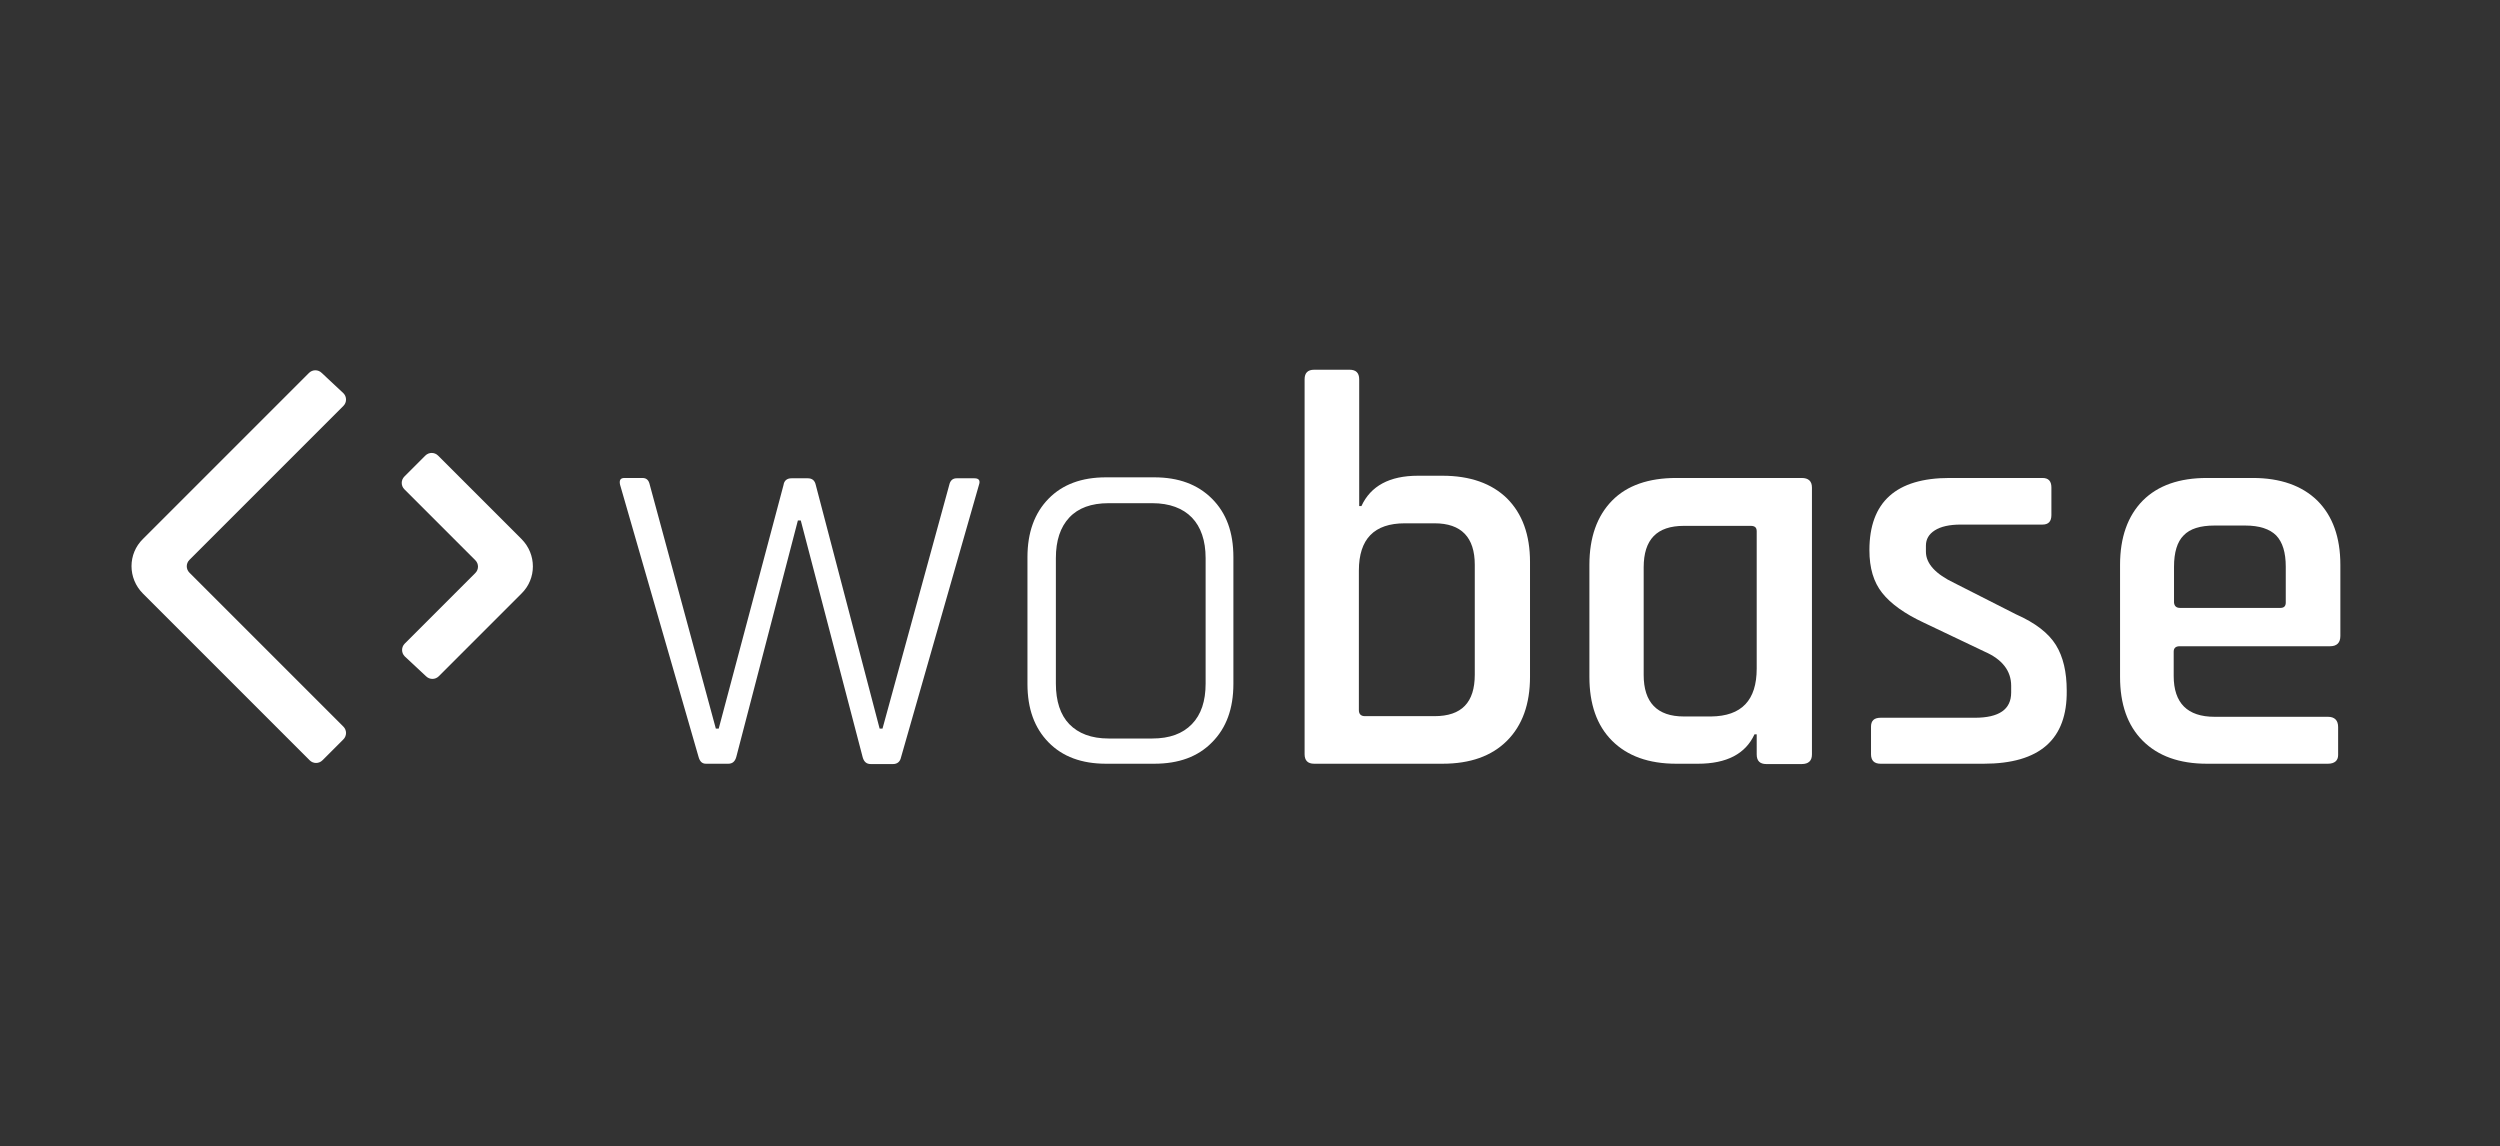
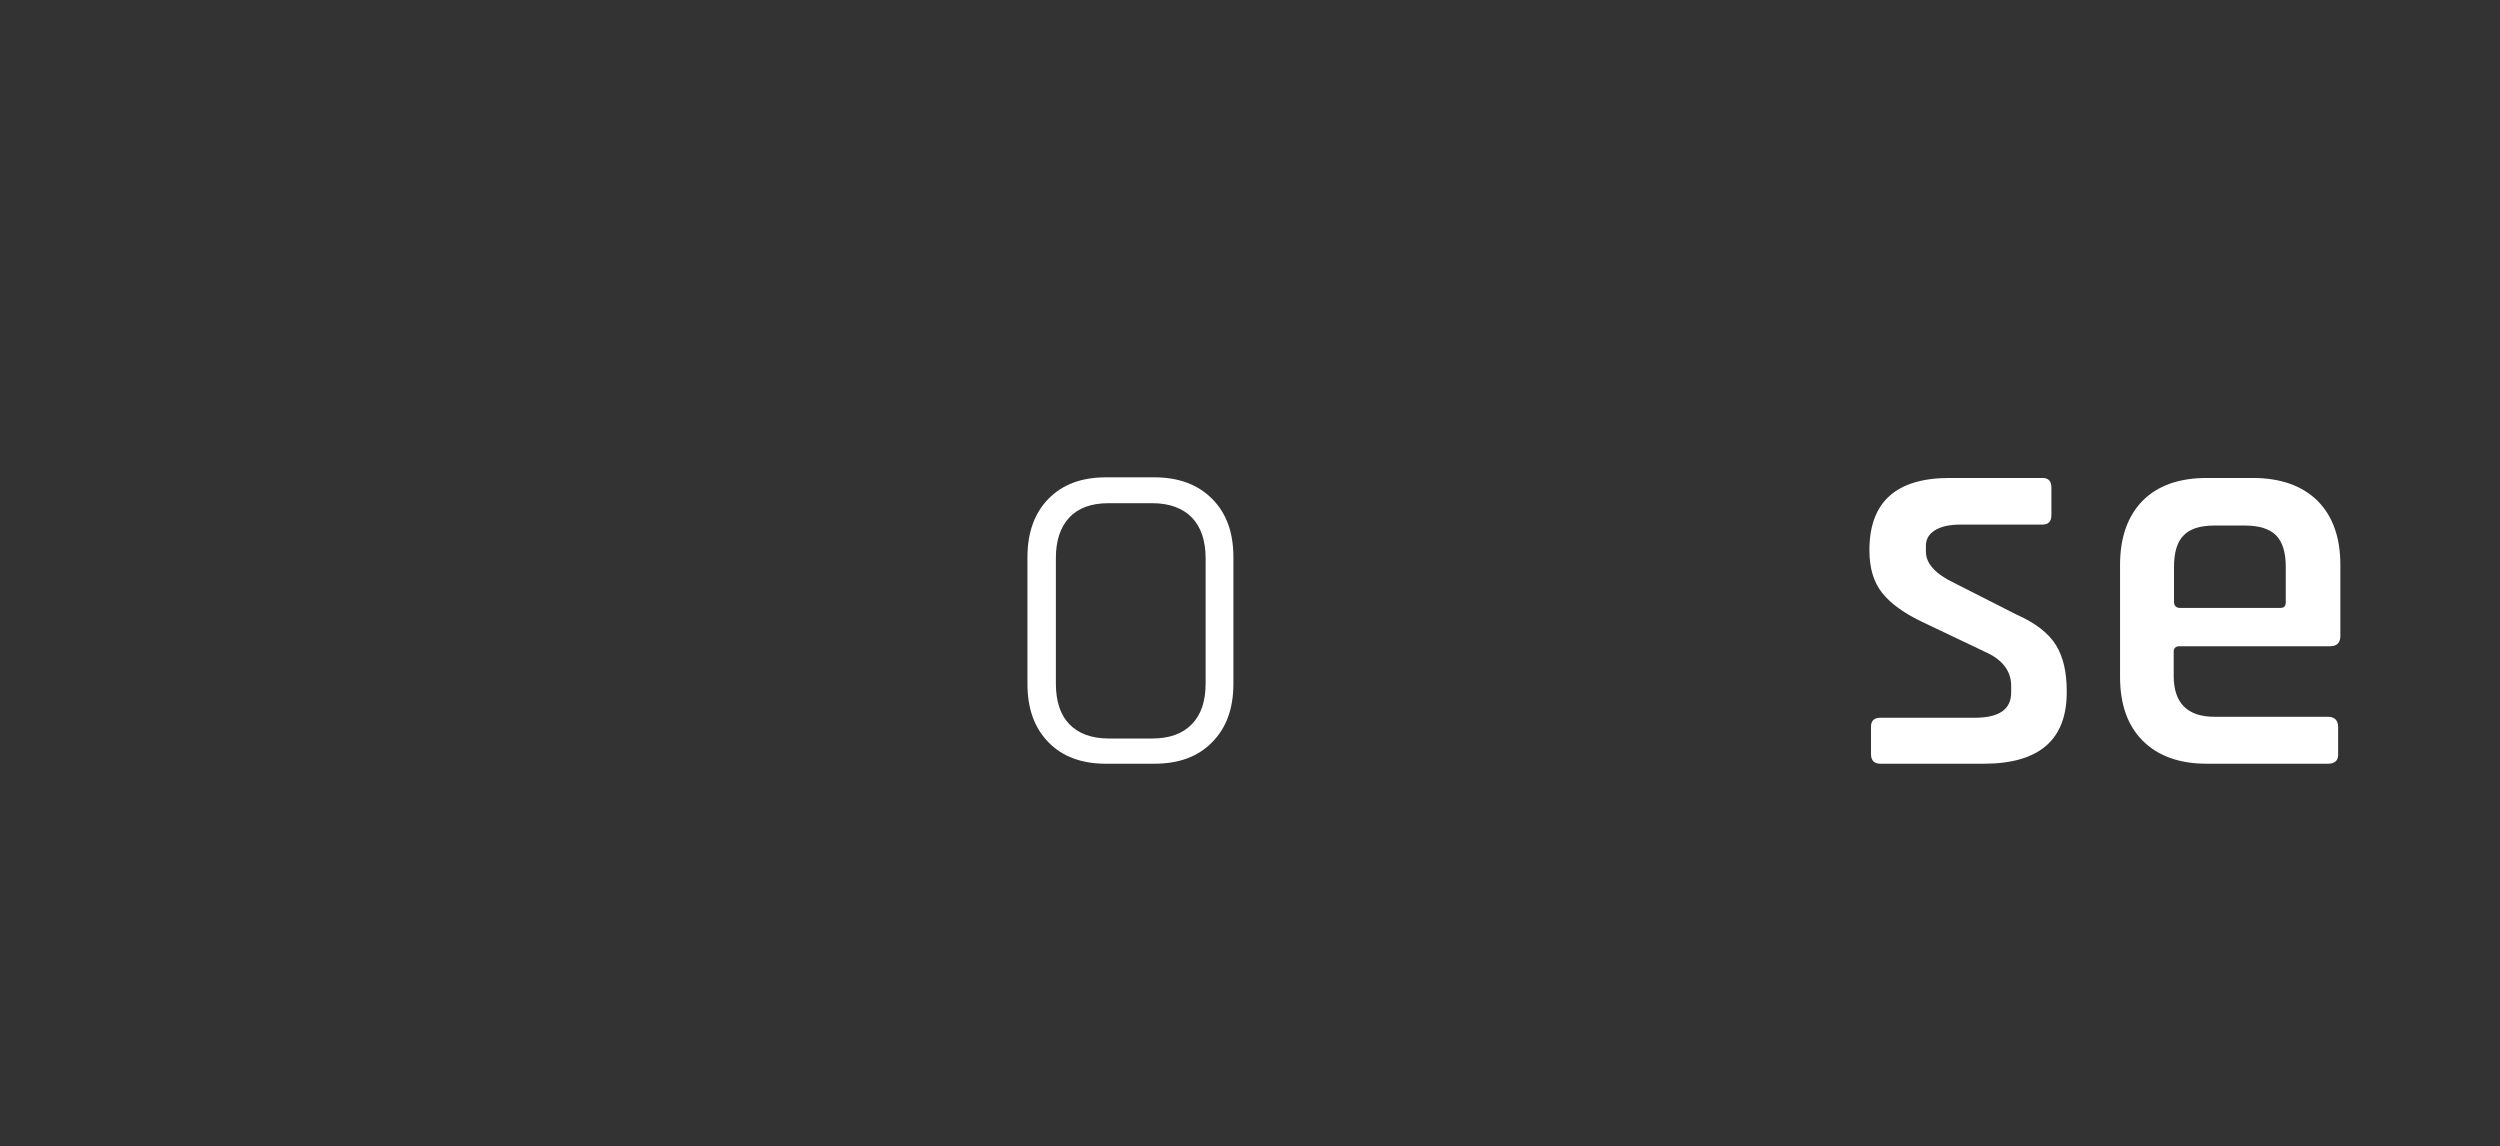
<svg xmlns="http://www.w3.org/2000/svg" version="1.1" id="Layer_1" x="0px" y="0px" viewBox="0 0 783 359" style="enable-background:new 0 0 783 359;" xml:space="preserve">
  <rect x="0" y="0" width="783" height="359" fill="#333333" stroke="none" />
  <style type="text/css">
	.st0{fill:#FFFFFF;}
</style>
  <g>
-     <path class="st0" d="M228.1,239.2h-7c-1.2,0-1.9-0.7-2.3-2.1l-24.6-85.3c-0.3-1.4,0.1-2.1,1.4-2.1h5.6c1.3,0,2,0.7,2.3,2.1   l20.7,76.4h0.9l20.3-76.3c0.2-1.4,1.1-2.1,2.5-2.1h5.1c1.4,0,2.2,0.7,2.5,2.1l20,76.3h0.9l20.9-76.3c0.3-1.4,1.1-2.1,2.3-2.1h5.6   c1.4,0,1.9,0.7,1.4,2.1l-24.4,85.3c-0.3,1.4-1.2,2.1-2.5,2.1h-7c-1.3,0-2.1-0.7-2.5-2.1L250.8,163h-0.9l-19.3,74.1   C230.2,238.5,229.4,239.2,228.1,239.2z" />
    <path class="st0" d="M361.5,239.2h-15.1c-7.6,0-13.6-2.2-18-6.7s-6.6-10.5-6.6-18.3v-39.7c0-7.7,2.2-13.8,6.6-18.3s10.4-6.7,18-6.7   h15.1c7.6,0,13.6,2.2,18.1,6.7s6.7,10.5,6.7,18.3v39.7c0,7.7-2.2,13.8-6.7,18.3C375.2,237,369.2,239.2,361.5,239.2z M347.2,231.3   h13.7c5.4,0,9.5-1.5,12.4-4.5s4.3-7.2,4.3-12.7v-39.3c0-5.5-1.5-9.8-4.3-12.7s-7-4.5-12.4-4.5h-13.7c-5.4,0-9.5,1.5-12.3,4.5   s-4.2,7.2-4.2,12.7v39.3c0,5.5,1.4,9.8,4.2,12.7S341.8,231.3,347.2,231.3z" />
-     <path class="st0" d="M408.6,236.2V118.8c0-2,1-3,3-3h11.1c2,0,3,1,3,3v39.7h0.7c2.9-6.3,8.8-9.5,17.7-9.5h7.7   c8.6,0,15.4,2.4,20.2,7.1c4.8,4.8,7.2,11.4,7.2,19.9v36c0,8.5-2.4,15.2-7.2,20c-4.8,4.8-11.5,7.2-20.2,7.2h-40.2   C409.6,239.2,408.6,238.2,408.6,236.2z M427.5,224.3h21.8c8.5,0,12.6-4.3,12.6-13v-34.4c0-8.6-4.2-13-12.6-13H440   c-9.6,0-14.4,4.9-14.4,14.8v43.7C425.6,223.6,426.2,224.3,427.5,224.3z" />
-     <path class="st0" d="M531.8,239.2H525c-8.6,0-15.3-2.4-20.1-7.2s-7.1-11.5-7.1-20v-35.1c0-8.6,2.4-15.3,7.1-20.1s11.5-7.1,20.1-7.1   h39.3c2.1,0,3.2,1,3.2,3v83.6c0,2-1.1,3-3.2,3h-11.1c-2,0-3-1-3-3V230h-0.7C546.7,236.1,540.8,239.2,531.8,239.2z M550.2,209.4v-43   c0-1.2-0.6-1.7-1.9-1.7h-20.9c-8.5,0-12.6,4.3-12.6,13v33.7c0,8.6,4.2,13,12.6,13h8.5C545.5,224.3,550.2,219.3,550.2,209.4z" />
    <path class="st0" d="M621.3,239.2H589c-2,0-3-1-3-3v-8.6c0-1.9,1-2.8,3-2.8h29.5c7.6,0,11.4-2.6,11.4-7.9v-2.1   c0-4.7-2.8-8.3-8.3-10.7l-19.1-9.1c-6-2.8-10.3-5.9-13-9.3c-2.7-3.4-4-7.8-4-13.4c0-15.1,8.4-22.6,25.1-22.6h29.1   c1.9,0,2.8,1,2.8,3v8.6c0,2-0.9,3-2.8,3h-25.6c-3.5,0-6.2,0.6-8.1,1.8c-1.9,1.2-2.8,2.8-2.8,4.8v1.9c0,3.7,3,7,8.9,9.8l19.3,9.8   c6.1,2.7,10.2,5.9,12.5,9.6s3.4,8.5,3.4,14.3C647.5,231.6,638.8,239.2,621.3,239.2z" />
    <path class="st0" d="M729.1,239.2h-37.9c-8.6,0-15.3-2.4-20.1-7.2s-7.1-11.5-7.1-20v-35.1c0-8.6,2.4-15.3,7.1-20.1   c4.8-4.8,11.5-7.1,20.1-7.1h14.4c8.6,0,15.4,2.4,20.2,7.1c4.8,4.8,7.2,11.5,7.2,20.1v22.3c0,2.1-1.1,3.2-3.2,3.2h-47.1   c-1.3,0-1.9,0.6-1.9,1.7v7.6c0,8.5,4.3,12.8,12.8,12.8h35.5c2.1,0,3.2,1.1,3.2,3.2v8.8C732.3,238.2,731.2,239.2,729.1,239.2z    M682.8,190.4h31.4c1.2,0,1.7-0.6,1.7-1.7v-11.2c0-4.5-1-7.7-3-9.8c-2-2-5.2-3.1-9.7-3.1h-9.6c-4.5,0-7.7,1-9.7,3.1   c-2,2-3,5.3-3,9.8v11.2C681,189.8,681.6,190.4,682.8,190.4z" />
  </g>
  <g id="SvgjsG1007" transform="matrix(1.111,0,0,1.111,-5.555,-5.624)">
    <g>
      <g>
-         <path class="st0" d="M101.8,115.9c1,1,1,2.6,0,3.6l-43.4,43.4c-1,1-1,2.6,0,3.6l43.4,43.4c1,1,1,2.6,0,3.6l-5.9,5.9     c-1,1-2.6,1-3.6,0l-47-47c-4.3-4.3-4.3-11.2,0-15.4l46.8-46.8c1-1,2.6-1,3.6,0L101.8,115.9z" />
-         <path class="st0" d="M119.1,190.1c-1-1-1-2.6,0-3.6l19.9-19.9c1-1,1-2.6,0-3.6l-20-20c-1-1-1-2.6,0-3.6l5.9-5.9c1-1,2.6-1,3.6,0     L152,157c4.3,4.3,4.3,11.2,0,15.4l-23.3,23.3c-1,1-2.6,1-3.6,0L119.1,190.1z" />
-       </g>
+         </g>
    </g>
  </g>
</svg>